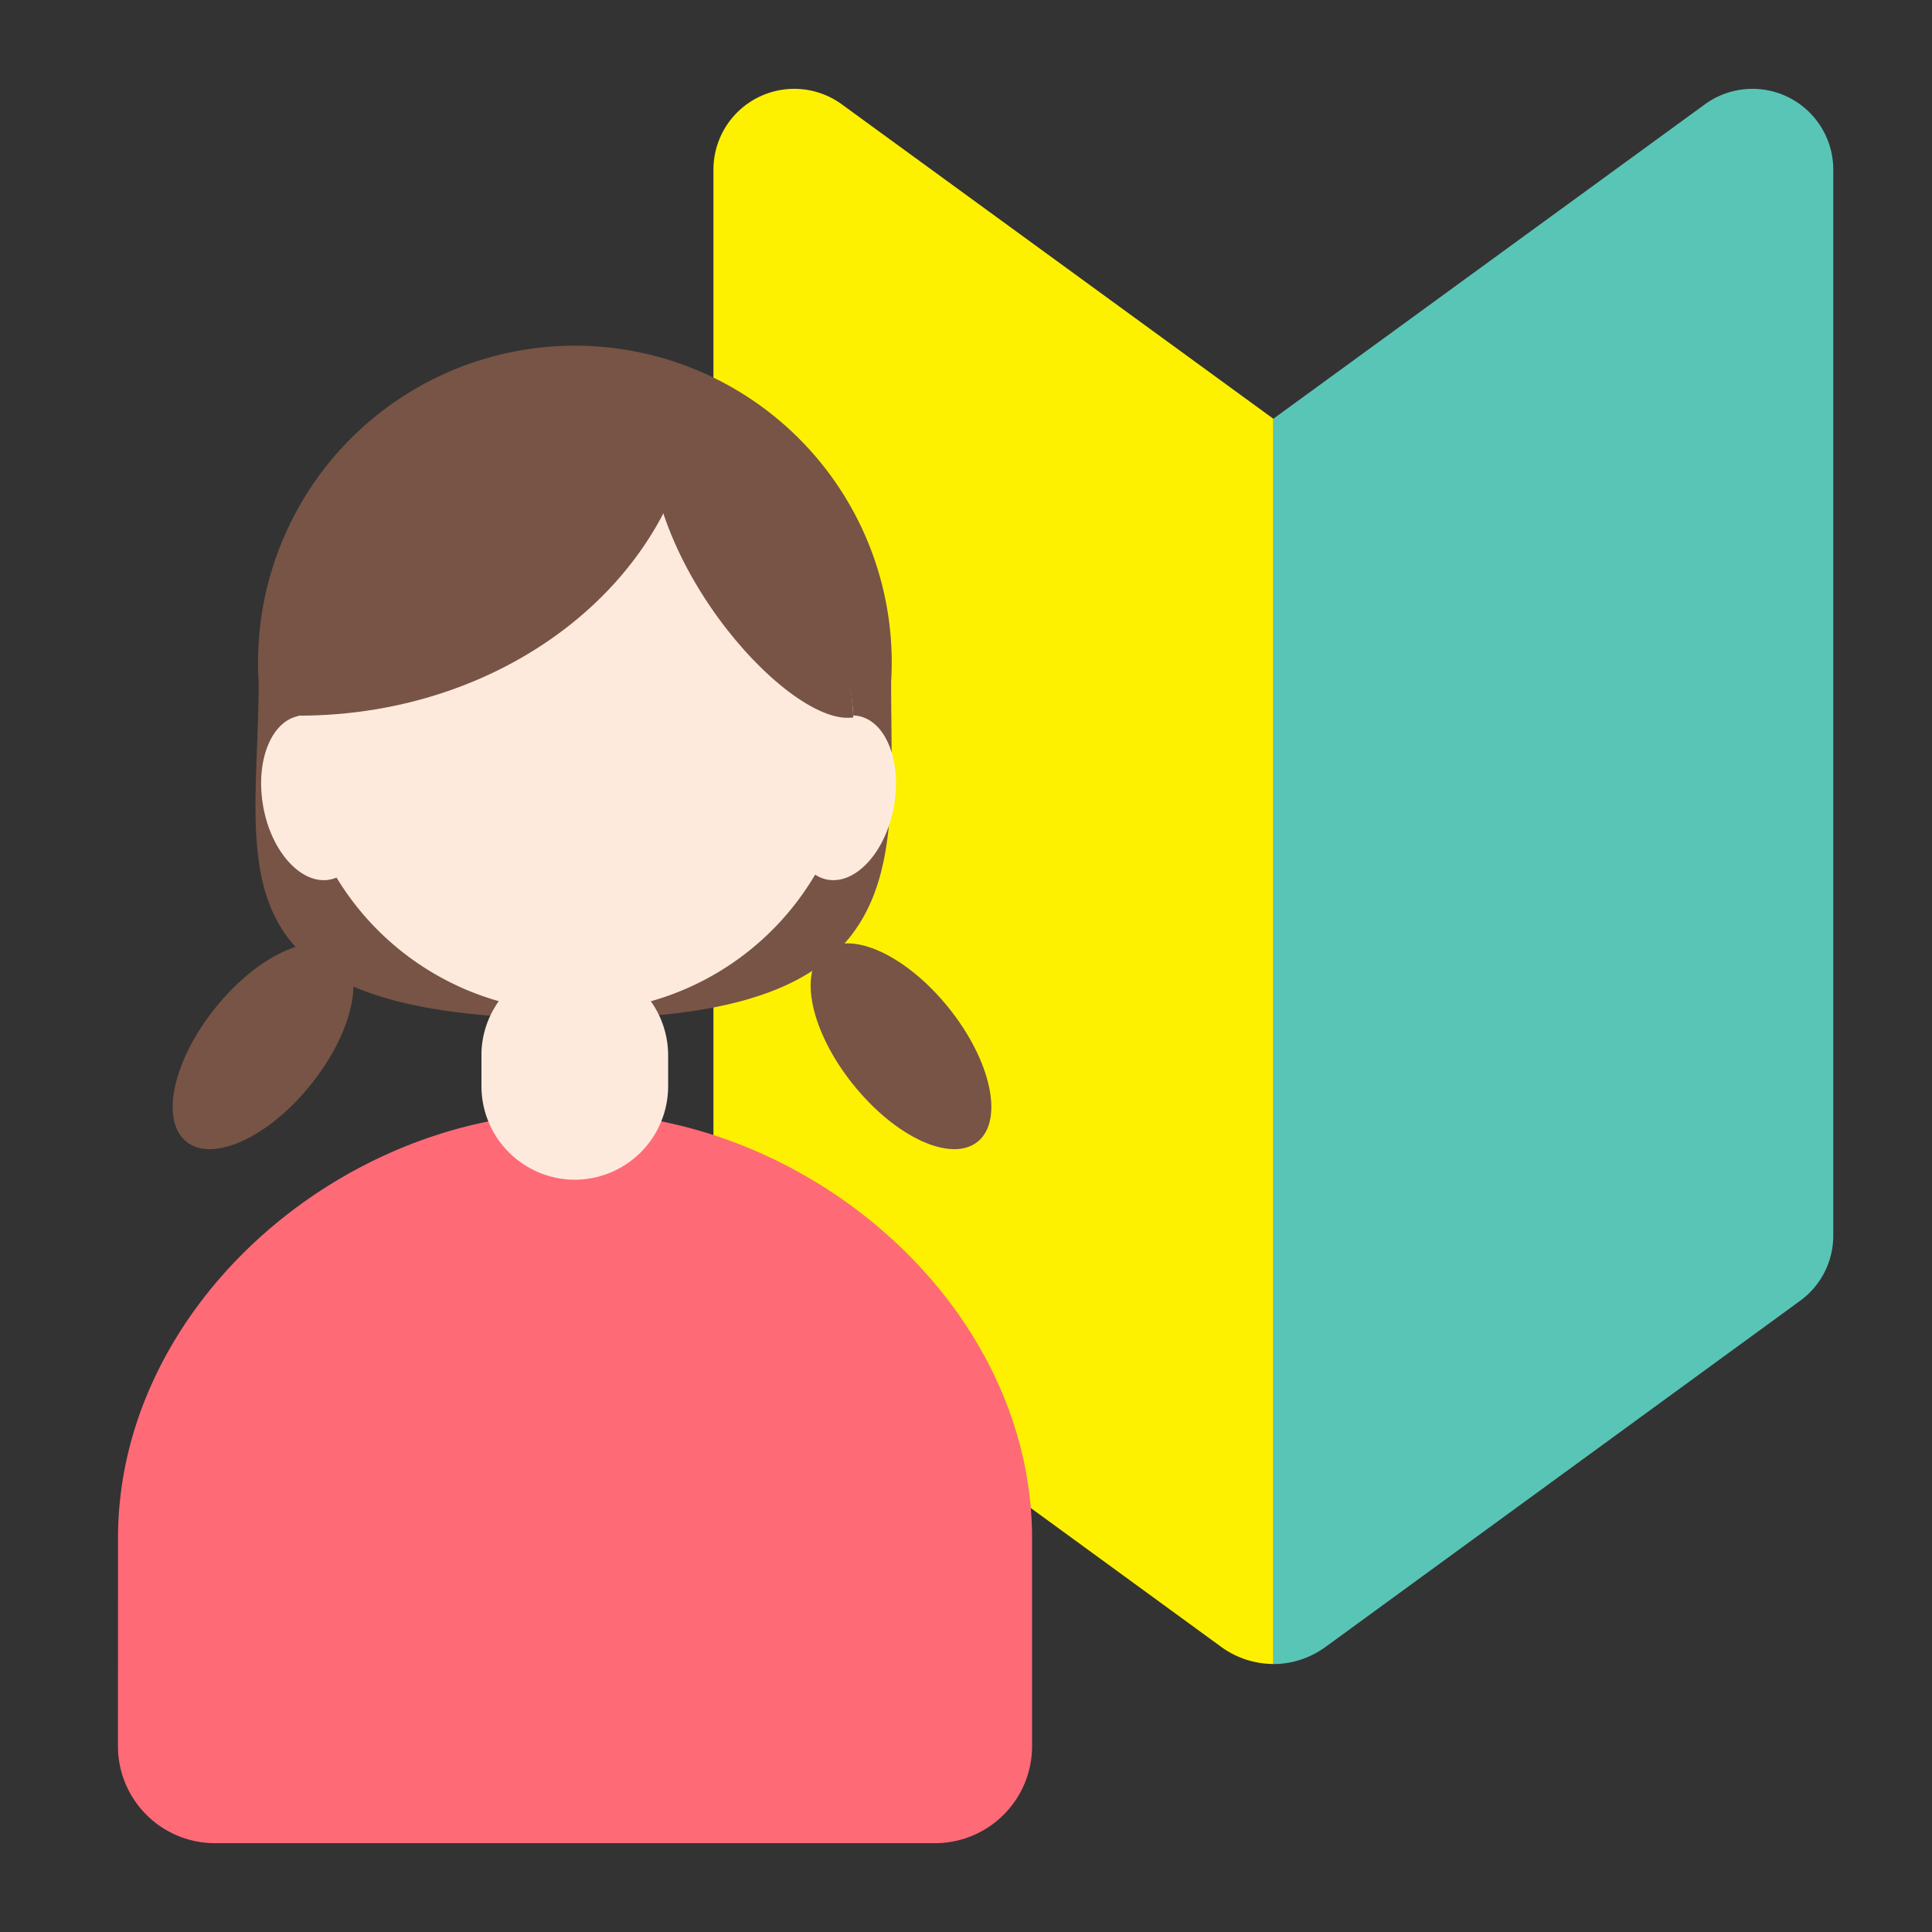
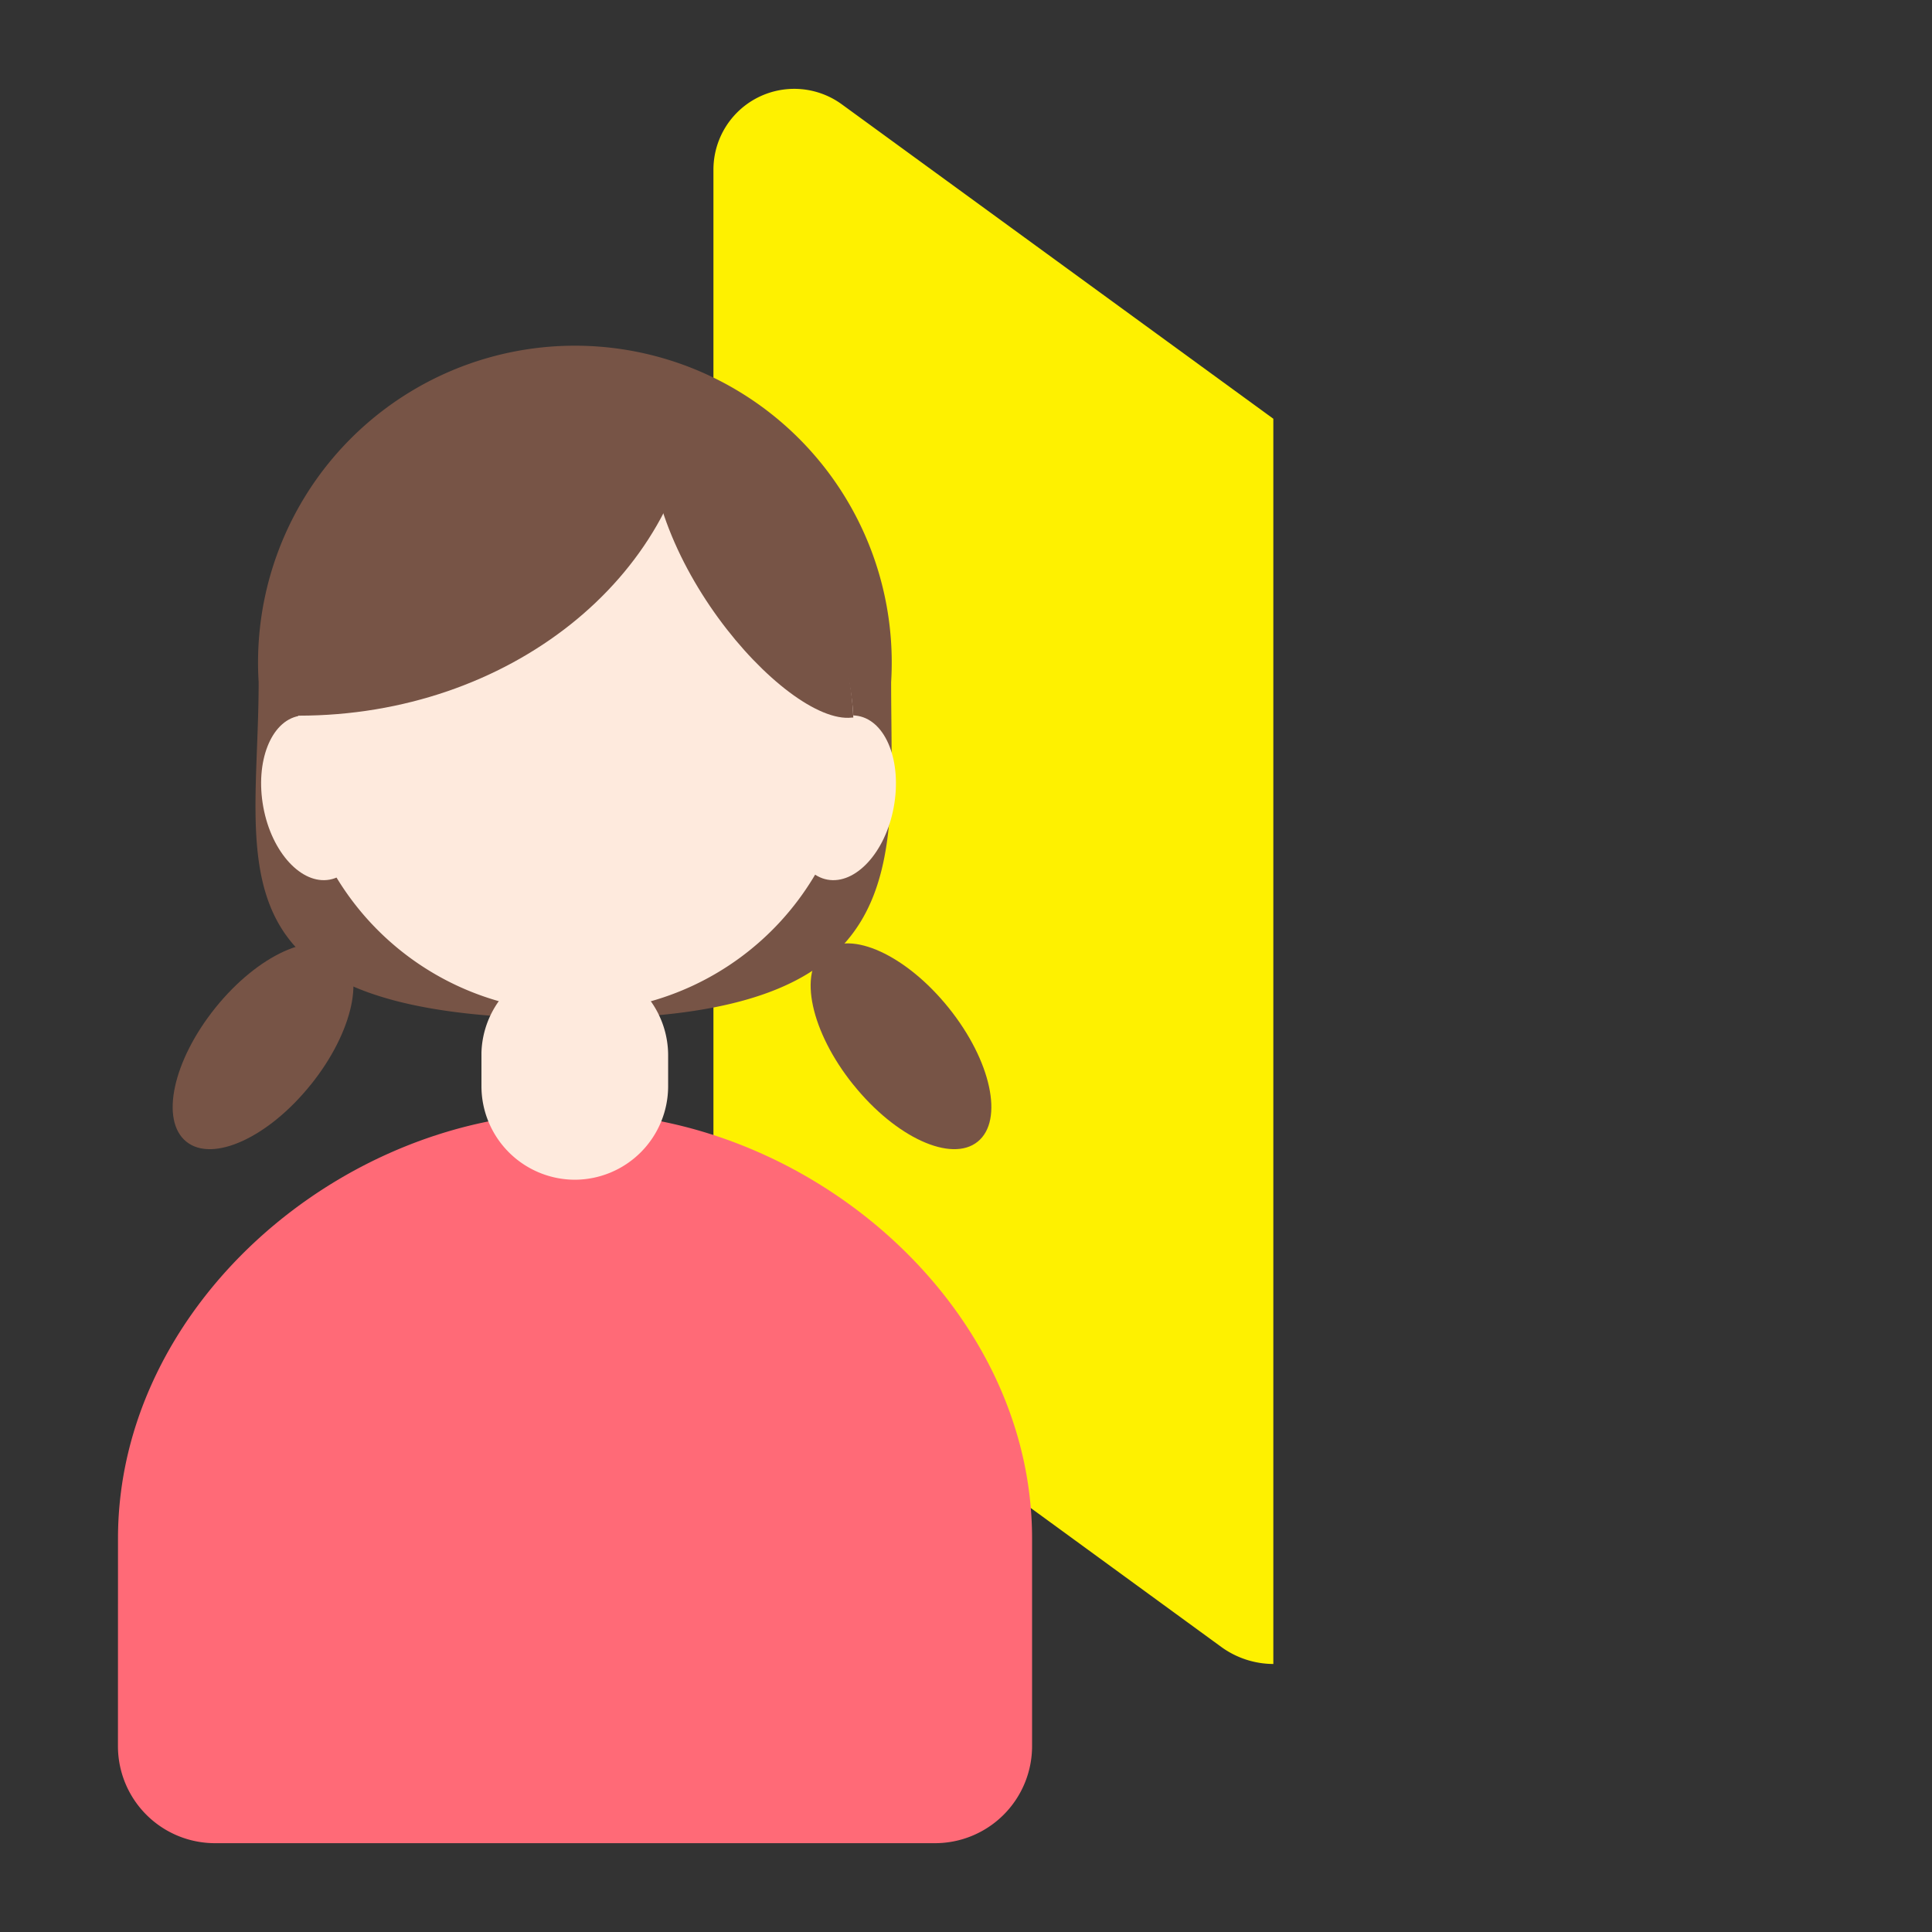
<svg xmlns="http://www.w3.org/2000/svg" width="40" height="40" viewBox="0 0 40 40">
  <rect x="0" y="0" width="40" height="40" fill="#333333" stroke="none" />
  <g id="グループ_326840" data-name="グループ 326840" transform="translate(-50 -200)">
    <g id="グループ_21" data-name="グループ 21">
      <g id="グループ_20" data-name="グループ 20">
-         <path id="パス_8" data-name="パス 8" d="M87.956,203.508v22.079a1.667,1.667,0,0,1-.687,1.345L77.441,234.1a1.841,1.841,0,0,1-1.078.353V208.67l8.931-6.507A1.673,1.673,0,0,1,87.956,203.508Z" fill="#59c5b6" />
        <path id="パス_9" data-name="パス 9" d="M76.363,208.67v25.781a1.845,1.845,0,0,1-1.078-.353l-9.827-7.166a1.665,1.665,0,0,1-.687-1.345V203.508a1.673,1.673,0,0,1,2.662-1.345Z" fill="#fef100" />
      </g>
    </g>
    <rect id="長方形_12" data-name="長方形 12" width="40" height="40" transform="translate(50 200)" fill="none" />
    <path id="パス_27404" data-name="パス 27404" d="M56.434,222.457c-.876,1.092-2.029,1.621-2.576,1.18s-.277-1.678.6-2.77,2.031-1.621,2.577-1.18.277,1.679-.6,2.77" fill="#775446" />
    <path id="パス_27405" data-name="パス 27405" d="M67.667,222.457c.876,1.092,2.029,1.621,2.575,1.18s.278-1.678-.6-2.77-2.03-1.621-2.576-1.18-.277,1.679.6,2.77" fill="#775446" />
    <path id="パス_27406" data-name="パス 27406" d="M55.355,214.122c0,3.849-1.185,6.97,6.547,6.97,7.1,0,6.548-3.121,6.548-6.97a6.56,6.56,0,1,0-13.095,0" fill="#775446" />
    <path id="パス_27407" data-name="パス 27407" d="M52.443,231.851c0-4.827,4.635-8.814,9.462-8.814s9.463,3.988,9.463,8.814v4.3a2.01,2.01,0,0,1-2.01,2.01H54.453a2.009,2.009,0,0,1-2.011-2.009h0Z" fill="#ff6a77" />
    <path id="パス_27408" data-name="パス 27408" d="M61.9,224.425h0a1.937,1.937,0,0,0,1.933-1.933v-.622a1.933,1.933,0,0,0-3.865-.078v.7a1.938,1.938,0,0,0,1.933,1.933" fill="#feeadd" />
    <path id="パス_27409" data-name="パス 27409" d="M56.152,215.676A5.774,5.774,0,1,0,61.9,209.4a6.035,6.035,0,0,0-5.752,6.275" fill="#feeadd" />
    <path id="パス_27410" data-name="パス 27410" d="M66.395,216.323c-.176.935.157,1.783.736,1.889s1.2-.559,1.373-1.5-.158-1.783-.736-1.889-1.2.56-1.373,1.495" fill="#feeadd" />
    <path id="パス_27411" data-name="パス 27411" d="M57.561,216.323c.176.935-.157,1.783-.736,1.889s-1.2-.559-1.373-1.5.157-1.783.736-1.889,1.2.56,1.373,1.495" fill="#feeadd" />
    <path id="パス_27412" data-name="パス 27412" d="M63.5,208.4c1.425.017,4.021,3.222,4.167,6.457h-.032c-1.378.157-4.62-3.513-4.135-6.461" fill="#775446" />
    <path id="パス_27413" data-name="パス 27413" d="M64.414,208.329h-.072c-4.344,0-7.9,2.859-8.229,6.488h.072c4.344,0,7.9-2.858,8.229-6.488" fill="#775446" />
  </g>
</svg>